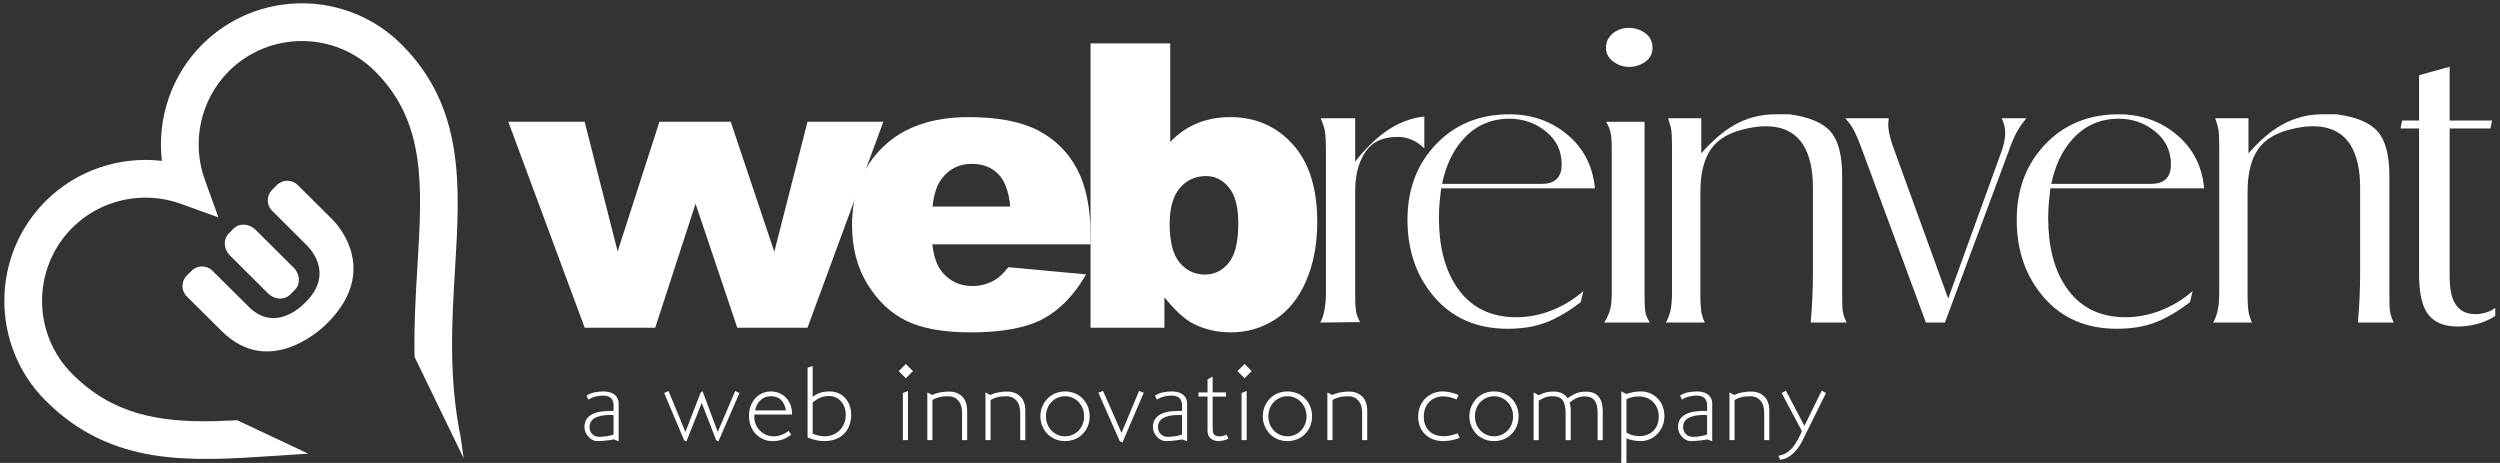
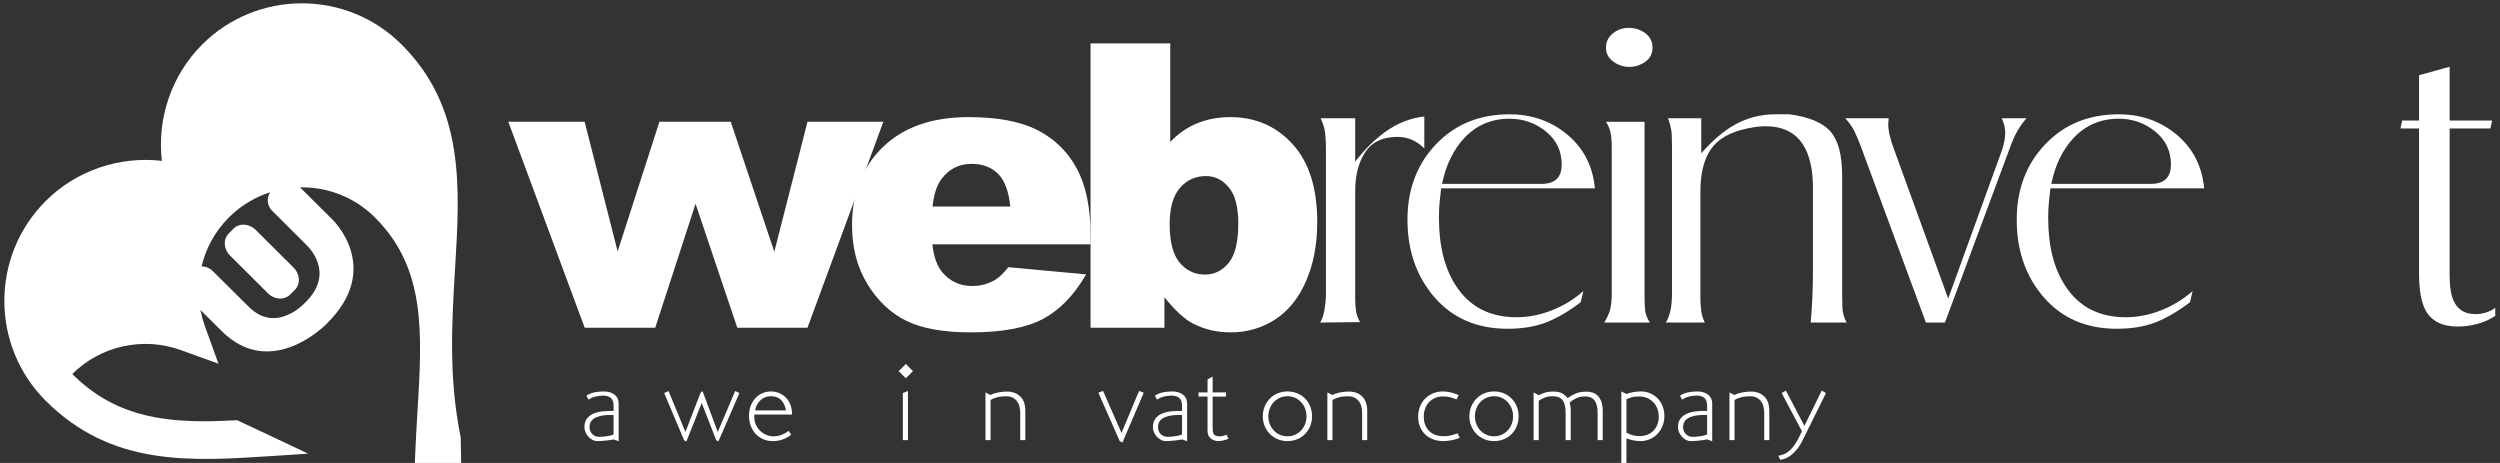
<svg xmlns="http://www.w3.org/2000/svg" version="1.1" id="Layer_1" x="0px" y="0px" width="324px" height="60px" viewBox="0 0 324 60" enable-background="new 0 0 324 60" xml:space="preserve">
  <rect x="0" y="0" width="324" height="60" fill="#333333" stroke="none" />
  <g>
    <g>
      <path fill="#ffffff" d="M184.592,19.233c-1.002-0.995-2.158-1.493-3.469-1.493c-1.927,0-3.322,0.661-4.19,1.978    c-0.866,1.317-1.299,2.988-1.299,5.012v14.037c0,0.572,0.036,1.098,0.114,1.575c0.075,0.478,0.248,0.945,0.517,1.403l-5.166,0.058    c0.266-0.458,0.457-1.041,0.572-1.746c0.114-0.708,0.172-1.365,0.172-1.978V19.233c0-0.803-0.038-1.493-0.114-2.066    c-0.077-0.573-0.269-1.187-0.575-1.838h4.48v5.627c1.21-1.567,2.497-2.851,3.865-3.847c1.598-1.148,3.297-1.819,5.093-2.01V19.233    z" />
      <path fill="#ffffff" d="M186.773,24.403c-0.152,1.262-0.24,2.143-0.259,2.641c-0.02,0.498-0.027,0.9-0.027,1.207    c0,3.639,0.746,6.584,2.238,8.842c1.761,2.682,4.364,4.02,7.811,4.02c1.53,0,3.053-0.295,4.566-0.89    c1.511-0.593,2.881-1.425,4.105-2.497l-0.347,1.436c-1.606,1.227-3.119,2.105-4.534,2.642c-1.418,0.536-3.065,0.804-4.938,0.804    c-3.944,0-7.094-1.35-9.448-4.049c-2.354-2.698-3.531-6.058-3.531-10.078c0-3.943,1.235-7.208,3.704-9.791    c2.47-2.584,5.637-3.877,9.504-3.877c2.908,0,5.416,0.883,7.522,2.641c2.104,1.762,3.292,4.08,3.561,6.951H186.773z     M199.809,23.828c1.724,0,2.585-0.835,2.585-2.51c0-1.749-0.68-3.176-2.038-4.277c-1.36-1.103-2.938-1.655-4.738-1.655    c-2.336,0-4.286,0.84-5.856,2.512c-1.417,1.52-2.375,3.498-2.871,5.931H199.809z" />
      <path fill="#ffffff" d="M208.883,36.289V19.292c0-0.957-0.052-1.666-0.157-2.125c-0.104-0.459-0.298-0.918-0.59-1.378h4.996    v22.396c0,0.957,0.028,1.666,0.086,2.125s0.259,0.957,0.604,1.493h-5.914c0.379-0.612,0.64-1.187,0.775-1.724    c0.134-0.534,0.2-1.205,0.2-2.01C208.883,37.304,208.883,36.711,208.883,36.289z M211.095,3.614c0.796,0,1.507,0.23,2.133,0.689    c0.625,0.46,0.938,1.092,0.938,1.895c0,0.768-0.313,1.369-0.938,1.809c-0.626,0.441-1.317,0.662-2.077,0.662    c-0.759,0-1.449-0.23-2.075-0.691c-0.629-0.459-0.939-1.051-0.939-1.779c0-0.766,0.294-1.389,0.881-1.865    C209.604,3.852,210.299,3.614,211.095,3.614z" />
      <path fill="#ffffff" d="M216.692,36.46V19.004c0-1.072-0.035-1.81-0.104-2.211c-0.068-0.4-0.207-0.891-0.412-1.465h4.305v4.537    c1.461-1.646,2.861-2.852,4.207-3.617c1.651-0.959,3.454-1.438,5.416-1.438h1.784c2.574,0.347,4.359,1.098,5.358,2.25    c0.997,1.155,1.497,3.057,1.497,5.709v15.341c0,0.462,0.009,1.028,0.029,1.703c0.02,0.671,0.2,1.334,0.546,1.988h-4.651    c0.191-2.144,0.287-4.286,0.287-6.431V24.288c0-2.334-0.421-4.173-1.26-5.514c-1.028-1.607-2.65-2.412-4.86-2.412    c-0.726,0-1.526,0.097-2.403,0.289c-2.213,0.458-3.775,1.348-4.69,2.669s-1.372,3.169-1.372,5.541v13.726    c0,0.574,0.033,1.129,0.103,1.664c0.07,0.539,0.227,1.055,0.471,1.552h-5.053c0.245-0.382,0.441-0.881,0.587-1.493    c0.144-0.611,0.217-1.436,0.217-2.471C216.692,37.228,216.692,36.768,216.692,36.46z" />
      <path fill="#ffffff" d="M244.772,15.329l-0.057,0.746c0,0.457,0.066,0.975,0.205,1.547c0.141,0.573,0.326,1.165,0.563,1.775    l7.004,19.295l7-19.316c0.258-0.811,0.389-1.541,0.389-2.197c0-0.615-0.153-1.232-0.46-1.85h3.216    c-0.881,0.996-1.569,2.201-2.068,3.617l-8.499,22.856h-2.468l-8.442-22.856c-0.269-0.727-0.546-1.377-0.833-1.951    c-0.286-0.576-0.68-1.129-1.177-1.666H244.772z" />
      <path fill="#ffffff" d="M265.733,24.403c-0.155,1.262-0.241,2.143-0.258,2.641c-0.021,0.498-0.03,0.9-0.03,1.207    c0,3.639,0.746,6.584,2.24,8.842c1.76,2.682,4.363,4.02,7.81,4.02c1.53,0,3.053-0.295,4.566-0.89    c1.511-0.593,2.878-1.425,4.104-2.497l-0.345,1.436c-1.606,1.227-3.12,2.105-4.537,2.642c-1.415,0.536-3.063,0.804-4.937,0.804    c-3.944,0-7.094-1.35-9.447-4.049c-2.354-2.698-3.532-6.058-3.532-10.078c0-3.943,1.235-7.208,3.704-9.791    c2.471-2.584,5.637-3.877,9.503-3.877c2.91,0,5.417,0.883,7.524,2.641c2.104,1.762,3.291,4.08,3.56,6.951H265.733z     M278.769,23.828c1.722,0,2.584-0.835,2.584-2.51c0-1.749-0.681-3.176-2.038-4.277c-1.359-1.103-2.938-1.655-4.739-1.655    c-2.336,0-4.288,0.84-5.856,2.512c-1.417,1.52-2.374,3.498-2.872,5.931H278.769z" />
-       <path fill="#ffffff" d="M287.613,36.46V19.004c0-1.072-0.036-1.81-0.104-2.211c-0.071-0.4-0.207-0.891-0.415-1.465h4.307v4.537    c1.46-1.646,2.863-2.852,4.207-3.617c1.65-0.959,3.454-1.438,5.414-1.438h1.786c2.573,0.347,4.359,1.098,5.356,2.25    c1,1.155,1.499,3.057,1.499,5.709v15.341c0,0.462,0.009,1.028,0.028,1.703c0.02,0.671,0.198,1.334,0.546,1.988h-4.653    c0.192-2.144,0.289-4.286,0.289-6.431V24.288c0-2.334-0.423-4.173-1.258-5.514c-1.031-1.607-2.651-2.412-4.863-2.412    c-0.726,0-1.523,0.097-2.402,0.289c-2.212,0.458-3.775,1.348-4.691,2.669c-0.915,1.321-1.372,3.169-1.372,5.541v13.726    c0,0.574,0.035,1.129,0.104,1.664c0.071,0.539,0.228,1.055,0.471,1.552h-5.054c0.249-0.382,0.444-0.881,0.588-1.493    c0.144-0.611,0.218-1.436,0.218-2.471C287.613,37.228,287.613,36.768,287.613,36.46z" />
      <path fill="#ffffff" d="M311.323,15.618h2.186V9.747l3.964-1.094v6.965h5.512l-0.229,1.033h-5.283v19.122    c0,1.455,0.191,2.565,0.573,3.329c0.536,1.072,1.454,1.609,2.76,1.609c0.954,0,1.816-0.268,2.581-0.805v1.033    c-0.688,0.459-1.455,0.805-2.297,1.035c-0.841,0.229-1.703,0.345-2.584,0.345c-1.99,0-3.369-0.689-4.134-2.069    c-0.574-1.033-0.863-2.64-0.863-4.823V16.651h-2.41L311.323,15.618z" />
    </g>
  </g>
  <g>
    <g>
      <g>
        <path fill="#ffffff" d="M65.878,15.78h9.89l4.28,16.805l5.413-16.805h9.243l5.646,16.848l4.304-16.848h9.828l-9.831,26.691     h-9.101L90.145,26.41l-5.226,16.062h-9.143L65.878,15.78z" />
      </g>
      <g>
        <path fill="#ffffff" d="M141.338,31.666h-20.506c0.184,1.642,0.629,2.862,1.331,3.667c0.99,1.156,2.279,1.735,3.871,1.735     c1.006,0,1.961-0.252,2.865-0.755c0.553-0.318,1.146-0.879,1.784-1.684l10.077,0.93c-1.541,2.68-3.401,4.604-5.579,5.768     c-2.178,1.165-5.303,1.748-9.374,1.748c-3.536,0-6.315-0.5-8.343-1.496c-2.028-0.996-3.708-2.58-5.04-4.75     s-1.998-4.719-1.998-7.654c0-4.17,1.337-7.545,4.009-10.127c2.672-2.58,6.362-3.869,11.071-3.869     c3.821,0,6.834,0.577,9.047,1.733c2.211,1.157,3.896,2.832,5.052,5.025c1.155,2.196,1.732,5.053,1.732,8.571V31.666z      M130.935,26.763c-0.201-1.976-0.733-3.394-1.595-4.246c-0.864-0.856-2-1.282-3.407-1.282c-1.625,0-2.923,0.645-3.894,1.934     c-0.621,0.806-1.015,2.004-1.182,3.595H130.935z" />
      </g>
      <g>
        <path fill="#ffffff" d="M141.336,5.625h10.328v12.77c1.021-1.072,2.182-1.877,3.481-2.413c1.298-0.534,2.735-0.804,4.311-0.804     c3.251,0,5.938,1.168,8.067,3.506c2.126,2.336,3.19,5.692,3.19,10.063c0,2.918-0.486,5.483-1.458,7.704s-2.316,3.878-4.032,4.976     c-1.719,1.099-3.623,1.647-5.719,1.647c-1.791,0-3.434-0.386-4.925-1.158c-1.123-0.603-2.347-1.732-3.671-3.393v3.947h-9.573     V5.625z M151.588,29.051c0,2.295,0.434,3.958,1.296,4.989c0.863,1.028,1.956,1.544,3.279,1.544c1.223,0,2.249-0.506,3.078-1.521     c0.83-1.013,1.243-2.718,1.243-5.113c0-2.114-0.405-3.66-1.217-4.651c-0.814-0.987-1.798-1.481-2.955-1.481     c-1.389,0-2.525,0.516-3.403,1.546C152.028,25.393,151.588,26.956,151.588,29.051z" />
      </g>
    </g>
  </g>
  <g>
    <path fill="#ffffff" d="M79.519,56.945c-0.102,0.028-0.234,0.054-0.399,0.076c-0.166,0.022-0.345,0.046-0.538,0.069   c-0.192,0.022-0.39,0.041-0.592,0.055s-0.386,0.021-0.552,0.021c-0.238,0-0.459-0.053-0.661-0.159   c-0.202-0.105-0.381-0.245-0.537-0.42c-0.156-0.174-0.278-0.367-0.365-0.578c-0.088-0.211-0.131-0.428-0.131-0.648   c0-0.44,0.101-0.801,0.303-1.081s0.476-0.498,0.82-0.654s0.744-0.259,1.198-0.31c0.455-0.051,0.939-0.072,1.454-0.063v-0.707   c0-0.852-0.46-1.277-1.378-1.277c-0.294,0-0.606,0.039-0.937,0.117c-0.331,0.078-0.644,0.214-0.938,0.406l-0.262-0.523   c0.386-0.232,0.771-0.381,1.157-0.443s0.749-0.094,1.089-0.094c0.192,0,0.401,0.023,0.627,0.068   c0.225,0.047,0.434,0.129,0.627,0.248c0.192,0.12,0.354,0.285,0.482,0.496c0.128,0.212,0.192,0.479,0.192,0.799v4.837   L79.519,56.945z M79.519,53.79c-0.408-0.018-0.8-0.009-1.175,0.027c-0.375,0.037-0.707,0.113-0.994,0.228   c-0.287,0.115-0.517,0.278-0.688,0.489c-0.171,0.211-0.257,0.487-0.257,0.826c0,0.359,0.118,0.658,0.354,0.896   s0.53,0.357,0.883,0.357c0.148,0,0.315-0.006,0.5-0.02c0.186-0.014,0.366-0.035,0.543-0.063c0.176-0.027,0.338-0.063,0.486-0.104   s0.264-0.084,0.348-0.131V53.79z" />
    <path fill="#ffffff" d="M93.104,57.208l-0.29-0.166l-1.873-4.822l-1.984,5.002l-0.289-0.152l-2.591-6.131l0.564-0.262l2.191,5.305   l1.97-5.099l0.248-0.192l1.971,5.291l2.26-5.305l0.551,0.262L93.104,57.208z" />
    <path fill="#ffffff" d="M100.896,50.911c0.325,0.119,0.62,0.301,0.882,0.543c0.262,0.244,0.473,0.555,0.634,0.931   c0.16,0.377,0.241,0.822,0.241,1.337h-4.878c-0.046,0.395-0.01,0.764,0.11,1.109c0.119,0.344,0.294,0.643,0.523,0.895   c0.229,0.254,0.505,0.453,0.827,0.6c0.321,0.147,0.656,0.221,1.006,0.221c0.357,0,0.693-0.057,1.005-0.172   c0.313-0.115,0.635-0.292,0.965-0.531l0.331,0.496c-0.717,0.552-1.512,0.827-2.384,0.827c-0.45,0-0.863-0.083-1.24-0.248   s-0.703-0.393-0.979-0.683c-0.275-0.289-0.489-0.635-0.641-1.039s-0.228-0.846-0.228-1.323c0-0.45,0.071-0.868,0.214-1.254   s0.34-0.719,0.593-0.999c0.252-0.28,0.551-0.498,0.896-0.654s0.724-0.234,1.137-0.234   C100.241,50.731,100.569,50.791,100.896,50.911z M99.91,51.351c-0.515,0-0.956,0.163-1.323,0.489s-0.61,0.773-0.729,1.344h4.009   C101.628,51.961,100.976,51.351,99.91,51.351z" />
-     <path fill="#ffffff" d="M110.065,55.161c-0.166,0.418-0.397,0.776-0.696,1.074c-0.299,0.299-0.661,0.529-1.089,0.689   c-0.427,0.16-0.902,0.241-1.426,0.241c-0.377,0-0.73-0.036-1.061-0.11c-0.331-0.073-0.708-0.193-1.13-0.357v-9.053l0.661-0.207   v3.982c0.321-0.239,0.646-0.414,0.972-0.523c0.325-0.111,0.737-0.166,1.233-0.166c0.403,0,0.775,0.074,1.115,0.221   s0.634,0.354,0.882,0.619c0.248,0.268,0.441,0.586,0.579,0.958s0.207,0.778,0.207,1.22   C110.313,54.272,110.23,54.743,110.065,55.161z M109.445,52.784c-0.11-0.303-0.262-0.563-0.455-0.778   c-0.192-0.216-0.42-0.384-0.682-0.503s-0.549-0.18-0.861-0.18c-0.386,0-0.739,0.061-1.062,0.18   c-0.321,0.119-0.675,0.34-1.061,0.662v4.051c0.275,0.101,0.537,0.182,0.785,0.24c0.248,0.061,0.491,0.09,0.73,0.09   c0.404,0,0.776-0.068,1.116-0.207c0.34-0.137,0.631-0.33,0.875-0.578c0.243-0.248,0.434-0.539,0.571-0.875s0.207-0.7,0.207-1.096   C109.61,53.422,109.556,53.086,109.445,52.784z" />
    <path fill="#ffffff" d="M118.318,48.099l-0.923,0.923l-0.924-0.923l0.924-0.923L118.318,48.099z M117.01,57.042v-6.104l0.661-0.275   v6.379H117.01z" />
-     <path fill="#ffffff" d="M124.685,57.042v-3.527c0-0.697-0.166-1.233-0.496-1.605c-0.331-0.371-0.772-0.558-1.323-0.558   c-0.45,0-0.841,0.044-1.171,0.131c-0.331,0.087-0.615,0.209-0.854,0.365v5.194h-0.661v-6.187l0.661,0.345v-0.027   c0.284-0.139,0.613-0.244,0.985-0.317s0.751-0.11,1.137-0.11c0.717,0,1.293,0.211,1.729,0.634c0.436,0.423,0.654,1.052,0.654,1.888   v3.775H124.685z" />
    <path fill="#ffffff" d="M132.222,57.042v-3.527c0-0.697-0.166-1.233-0.496-1.605c-0.331-0.371-0.772-0.558-1.323-0.558   c-0.45,0-0.841,0.044-1.171,0.131c-0.331,0.087-0.615,0.209-0.854,0.365v5.194h-0.661v-6.187l0.661,0.345v-0.027   c0.284-0.139,0.613-0.244,0.985-0.317s0.751-0.11,1.137-0.11c0.717,0,1.293,0.211,1.729,0.634c0.436,0.423,0.654,1.052,0.654,1.888   v3.775H132.222z" />
-     <path fill="#ffffff" d="M140.977,55.229c-0.161,0.391-0.384,0.73-0.668,1.02c-0.285,0.29-0.622,0.516-1.013,0.676   s-0.811,0.241-1.261,0.241s-0.87-0.081-1.261-0.241s-0.729-0.386-1.013-0.676c-0.285-0.289-0.51-0.629-0.676-1.02   c-0.165-0.39-0.248-0.814-0.248-1.273s0.083-0.887,0.248-1.281c0.166-0.396,0.391-0.738,0.676-1.027   c0.284-0.289,0.622-0.514,1.013-0.675s0.811-0.241,1.261-0.241s0.87,0.08,1.261,0.241s0.728,0.386,1.013,0.675   c0.284,0.289,0.507,0.632,0.668,1.027c0.161,0.395,0.241,0.822,0.241,1.281S141.138,54.839,140.977,55.229z M140.309,52.928   c-0.129-0.316-0.304-0.592-0.523-0.826c-0.221-0.234-0.48-0.418-0.778-0.551c-0.299-0.134-0.623-0.2-0.972-0.2   c-0.35,0-0.676,0.066-0.979,0.2c-0.303,0.133-0.564,0.314-0.785,0.544s-0.396,0.505-0.523,0.827   c-0.129,0.32-0.193,0.666-0.193,1.033s0.064,0.709,0.193,1.025c0.128,0.317,0.303,0.591,0.523,0.82   c0.221,0.23,0.482,0.411,0.785,0.545c0.303,0.133,0.629,0.199,0.979,0.199c0.349,0,0.673-0.066,0.972-0.199   c0.298-0.134,0.558-0.314,0.778-0.545c0.22-0.229,0.395-0.503,0.523-0.82c0.128-0.316,0.192-0.658,0.192-1.025   S140.437,53.246,140.309,52.928z" />
    <path fill="#ffffff" d="M145.462,57.358l-0.345-0.192l-2.77-6.269l0.606-0.234l2.397,5.441l2.273-5.441l0.606,0.234L145.462,57.358   z" />
    <path fill="#ffffff" d="M153.191,56.945c-0.102,0.028-0.234,0.054-0.399,0.076c-0.166,0.022-0.345,0.046-0.538,0.069   c-0.192,0.022-0.39,0.041-0.592,0.055s-0.386,0.021-0.552,0.021c-0.238,0-0.459-0.053-0.661-0.159   c-0.202-0.105-0.381-0.245-0.537-0.42c-0.156-0.174-0.278-0.367-0.365-0.578c-0.088-0.211-0.131-0.428-0.131-0.648   c0-0.44,0.101-0.801,0.303-1.081s0.476-0.498,0.82-0.654s0.744-0.259,1.198-0.31c0.455-0.051,0.939-0.072,1.454-0.063v-0.707   c0-0.852-0.46-1.277-1.378-1.277c-0.294,0-0.606,0.039-0.937,0.117c-0.331,0.078-0.644,0.214-0.938,0.406l-0.262-0.523   c0.386-0.232,0.771-0.381,1.157-0.443s0.749-0.094,1.089-0.094c0.192,0,0.401,0.023,0.627,0.068   c0.225,0.047,0.434,0.129,0.627,0.248c0.192,0.12,0.354,0.285,0.482,0.496c0.128,0.212,0.192,0.479,0.192,0.799v4.837   L153.191,56.945z M153.191,53.79c-0.408-0.018-0.8-0.009-1.175,0.027c-0.375,0.037-0.707,0.113-0.994,0.228   c-0.287,0.115-0.517,0.278-0.688,0.489c-0.171,0.211-0.257,0.487-0.257,0.826c0,0.359,0.118,0.658,0.354,0.896   s0.53,0.357,0.883,0.357c0.148,0,0.315-0.006,0.5-0.02c0.186-0.014,0.366-0.035,0.543-0.063c0.176-0.027,0.338-0.063,0.486-0.104   s0.264-0.084,0.348-0.131V53.79z" />
    <path fill="#ffffff" d="M158.593,57.069c-0.258,0.064-0.479,0.097-0.662,0.097c-0.174,0-0.347-0.025-0.517-0.075   c-0.17-0.051-0.323-0.129-0.461-0.234s-0.248-0.242-0.331-0.406c-0.083-0.166-0.124-0.368-0.124-0.607v-4.45h-1.171v-0.537h1.171   v-1.694l0.661-0.359v2.054h1.736v0.537h-1.736v3.679c0,0.268,0.005,0.494,0.014,0.683c0.01,0.188,0.044,0.34,0.104,0.454   c0.06,0.115,0.151,0.2,0.275,0.256c0.124,0.055,0.301,0.082,0.531,0.082c0.155,0,0.294-0.016,0.413-0.049   c0.119-0.031,0.271-0.089,0.455-0.172l0.262,0.523C159.057,56.931,158.85,57.004,158.593,57.069z" />
-     <path fill="#ffffff" d="M162.216,48.099l-0.923,0.923l-0.924-0.923l0.924-0.923L162.216,48.099z M160.907,57.042v-6.104   l0.661-0.275v6.379H160.907z" />
    <path fill="#ffffff" d="M169.801,55.229c-0.161,0.391-0.384,0.73-0.668,1.02c-0.285,0.29-0.622,0.516-1.013,0.676   s-0.811,0.241-1.261,0.241s-0.87-0.081-1.261-0.241s-0.729-0.386-1.013-0.676c-0.285-0.289-0.51-0.629-0.676-1.02   c-0.165-0.39-0.248-0.814-0.248-1.273s0.083-0.887,0.248-1.281c0.166-0.396,0.391-0.738,0.676-1.027   c0.284-0.289,0.622-0.514,1.013-0.675s0.811-0.241,1.261-0.241s0.87,0.08,1.261,0.241s0.728,0.386,1.013,0.675   c0.284,0.289,0.507,0.632,0.668,1.027c0.161,0.395,0.241,0.822,0.241,1.281S169.962,54.839,169.801,55.229z M169.133,52.928   c-0.129-0.316-0.304-0.592-0.523-0.826c-0.221-0.234-0.48-0.418-0.778-0.551c-0.299-0.134-0.623-0.2-0.972-0.2   c-0.35,0-0.676,0.066-0.979,0.2c-0.303,0.133-0.564,0.314-0.785,0.544s-0.396,0.505-0.523,0.827   c-0.129,0.32-0.193,0.666-0.193,1.033s0.064,0.709,0.193,1.025c0.128,0.317,0.303,0.591,0.523,0.82   c0.221,0.23,0.482,0.411,0.785,0.545c0.303,0.133,0.629,0.199,0.979,0.199c0.349,0,0.673-0.066,0.972-0.199   c0.298-0.134,0.558-0.314,0.778-0.545c0.22-0.229,0.395-0.503,0.523-0.82c0.128-0.316,0.192-0.658,0.192-1.025   S169.261,53.246,169.133,52.928z" />
    <path fill="#ffffff" d="M176.532,57.042v-3.527c0-0.697-0.166-1.233-0.496-1.605c-0.331-0.371-0.772-0.558-1.323-0.558   c-0.45,0-0.841,0.044-1.171,0.131c-0.331,0.087-0.615,0.209-0.854,0.365v5.194h-0.661v-6.187l0.661,0.345v-0.027   c0.284-0.139,0.613-0.244,0.985-0.317s0.751-0.11,1.137-0.11c0.717,0,1.293,0.211,1.729,0.634c0.436,0.423,0.654,1.052,0.654,1.888   v3.775H176.532z" />
    <path fill="#ffffff" d="M188.126,57.055c-0.399,0.074-0.756,0.11-1.068,0.11c-0.486,0-0.93-0.075-1.329-0.228   c-0.399-0.151-0.742-0.365-1.026-0.641c-0.285-0.275-0.508-0.605-0.669-0.992c-0.16-0.386-0.241-0.813-0.241-1.281   c0-0.486,0.081-0.932,0.241-1.336c0.161-0.404,0.386-0.752,0.676-1.041c0.289-0.289,0.629-0.514,1.02-0.675   s0.819-0.241,1.288-0.241c0.294,0,0.625,0.041,0.992,0.124s0.712,0.198,1.033,0.345l-0.275,0.564   c-0.193-0.073-0.365-0.135-0.517-0.186s-0.294-0.09-0.428-0.117c-0.133-0.027-0.264-0.049-0.393-0.063s-0.262-0.021-0.399-0.021   c-0.377,0-0.719,0.064-1.026,0.192c-0.308,0.129-0.572,0.309-0.792,0.538c-0.221,0.229-0.391,0.505-0.51,0.827   c-0.12,0.321-0.18,0.675-0.18,1.061c0,0.781,0.229,1.398,0.689,1.854c0.459,0.454,1.088,0.682,1.888,0.682   c0.146,0,0.289-0.007,0.427-0.021c0.138-0.015,0.275-0.034,0.413-0.062c0.138-0.028,0.285-0.064,0.441-0.111   c0.156-0.045,0.326-0.105,0.51-0.179l0.289,0.579C188.877,56.875,188.525,56.982,188.126,57.055z" />
    <path fill="#ffffff" d="M196.572,55.229c-0.161,0.391-0.384,0.73-0.668,1.02c-0.285,0.29-0.622,0.516-1.013,0.676   s-0.811,0.241-1.261,0.241s-0.87-0.081-1.261-0.241s-0.729-0.386-1.013-0.676c-0.285-0.289-0.51-0.629-0.676-1.02   c-0.165-0.39-0.248-0.814-0.248-1.273s0.083-0.887,0.248-1.281c0.166-0.396,0.391-0.738,0.676-1.027   c0.284-0.289,0.622-0.514,1.013-0.675s0.811-0.241,1.261-0.241s0.87,0.08,1.261,0.241s0.728,0.386,1.013,0.675   c0.284,0.289,0.507,0.632,0.668,1.027c0.161,0.395,0.241,0.822,0.241,1.281S196.733,54.839,196.572,55.229z M195.904,52.928   c-0.129-0.316-0.304-0.592-0.523-0.826c-0.221-0.234-0.48-0.418-0.778-0.551c-0.299-0.134-0.623-0.2-0.972-0.2   c-0.35,0-0.676,0.066-0.979,0.2c-0.303,0.133-0.564,0.314-0.785,0.544s-0.396,0.505-0.523,0.827   c-0.129,0.32-0.193,0.666-0.193,1.033s0.064,0.709,0.193,1.025c0.128,0.317,0.303,0.591,0.523,0.82   c0.221,0.23,0.482,0.411,0.785,0.545c0.303,0.133,0.629,0.199,0.979,0.199c0.349,0,0.673-0.066,0.972-0.199   c0.298-0.134,0.558-0.314,0.778-0.545c0.22-0.229,0.395-0.503,0.523-0.82c0.128-0.316,0.192-0.658,0.192-1.025   S196.032,53.246,195.904,52.928z" />
    <path fill="#ffffff" d="M207.051,57.042v-3.514c0-0.313-0.025-0.6-0.075-0.861c-0.051-0.262-0.138-0.488-0.262-0.682   s-0.29-0.342-0.496-0.447c-0.207-0.105-0.467-0.159-0.779-0.159c-0.432,0-0.806,0.071-1.122,0.214   c-0.317,0.143-0.613,0.342-0.89,0.6c0.019,0.045,0.046,0.168,0.083,0.365s0.056,0.393,0.056,0.585v3.899h-0.662v-3.527   c0-0.771-0.133-1.324-0.399-1.66s-0.675-0.503-1.227-0.503c-0.45,0-0.811,0.058-1.081,0.172c-0.271,0.115-0.53,0.251-0.778,0.407   v5.111h-0.662v-6.187l0.662,0.372c0.238-0.129,0.507-0.241,0.806-0.338c0.299-0.096,0.649-0.145,1.054-0.145   c0.524,0,0.928,0.085,1.213,0.255s0.505,0.37,0.661,0.6c0.35-0.248,0.705-0.45,1.068-0.606c0.362-0.156,0.811-0.234,1.343-0.234   c0.744,0,1.289,0.223,1.633,0.668c0.345,0.446,0.517,1.05,0.517,1.813v3.803H207.051z" />
    <path fill="#ffffff" d="M215.463,55.202c-0.16,0.391-0.379,0.732-0.654,1.027c-0.275,0.293-0.602,0.523-0.979,0.688   s-0.78,0.248-1.212,0.248c-0.313,0-0.62-0.03-0.924-0.089c-0.303-0.061-0.605-0.146-0.909-0.256v3.376h-0.661v-9.466l0.661,0.33   c0.267-0.101,0.563-0.181,0.889-0.24c0.326-0.061,0.65-0.09,0.972-0.09c0.44,0,0.848,0.08,1.22,0.241   c0.371,0.161,0.695,0.384,0.971,0.668c0.275,0.285,0.489,0.622,0.641,1.013c0.152,0.391,0.228,0.815,0.228,1.275   C215.704,54.387,215.624,54.811,215.463,55.202z M214.781,52.936c-0.129-0.322-0.306-0.598-0.53-0.827   c-0.226-0.229-0.496-0.409-0.813-0.538c-0.316-0.128-0.659-0.192-1.026-0.192c-0.275,0-0.528,0.021-0.758,0.062   c-0.229,0.042-0.52,0.141-0.868,0.297v4.326c0.321,0.175,0.608,0.295,0.861,0.358c0.253,0.064,0.535,0.097,0.848,0.097   c0.367,0,0.704-0.063,1.013-0.186c0.308-0.125,0.569-0.297,0.785-0.518s0.384-0.486,0.503-0.799s0.179-0.656,0.179-1.033   S214.909,53.257,214.781,52.936z" />
    <path fill="#ffffff" d="M221.243,56.945c-0.102,0.028-0.234,0.054-0.399,0.076c-0.166,0.022-0.345,0.046-0.538,0.069   c-0.192,0.022-0.39,0.041-0.592,0.055s-0.386,0.021-0.552,0.021c-0.238,0-0.459-0.053-0.661-0.159   c-0.202-0.105-0.381-0.245-0.537-0.42c-0.156-0.174-0.278-0.367-0.365-0.578c-0.088-0.211-0.131-0.428-0.131-0.648   c0-0.44,0.101-0.801,0.303-1.081s0.476-0.498,0.82-0.654s0.744-0.259,1.198-0.31c0.455-0.051,0.939-0.072,1.454-0.063v-0.707   c0-0.852-0.46-1.277-1.378-1.277c-0.294,0-0.606,0.039-0.937,0.117c-0.331,0.078-0.644,0.214-0.938,0.406l-0.262-0.523   c0.386-0.232,0.771-0.381,1.157-0.443s0.749-0.094,1.089-0.094c0.192,0,0.401,0.023,0.627,0.068   c0.225,0.047,0.434,0.129,0.627,0.248c0.192,0.12,0.354,0.285,0.482,0.496c0.128,0.212,0.192,0.479,0.192,0.799v4.837   L221.243,56.945z M221.243,53.79c-0.408-0.018-0.8-0.009-1.175,0.027c-0.375,0.037-0.707,0.113-0.994,0.228   c-0.287,0.115-0.517,0.278-0.688,0.489c-0.171,0.211-0.257,0.487-0.257,0.826c0,0.359,0.118,0.658,0.354,0.896   s0.53,0.357,0.883,0.357c0.148,0,0.315-0.006,0.5-0.02c0.186-0.014,0.366-0.035,0.543-0.063c0.176-0.027,0.338-0.063,0.486-0.104   s0.264-0.084,0.348-0.131V53.79z" />
    <path fill="#ffffff" d="M228.643,57.042v-3.527c0-0.697-0.166-1.233-0.496-1.605c-0.331-0.371-0.772-0.558-1.323-0.558   c-0.45,0-0.841,0.044-1.171,0.131c-0.331,0.087-0.615,0.209-0.854,0.365v5.194h-0.661v-6.187l0.661,0.345v-0.027   c0.284-0.139,0.613-0.244,0.985-0.317s0.751-0.11,1.137-0.11c0.717,0,1.293,0.211,1.729,0.634c0.436,0.423,0.654,1.052,0.654,1.888   v3.775H228.643z" />
    <path fill="#ffffff" d="M233.629,57.042c-0.275,0.551-0.558,0.99-0.847,1.316c-0.29,0.325-0.565,0.578-0.827,0.758   c-0.262,0.179-0.501,0.298-0.717,0.357c-0.216,0.061-0.388,0.1-0.517,0.117l-0.248-0.523c0.212-0.037,0.421-0.092,0.627-0.165   c0.207-0.073,0.411-0.185,0.613-0.331s0.406-0.342,0.613-0.586c0.207-0.243,0.415-0.558,0.627-0.943   c0.064-0.119,0.131-0.246,0.2-0.379c0.068-0.133,0.131-0.255,0.186-0.365s0.099-0.207,0.131-0.289   c0.032-0.083,0.048-0.133,0.048-0.152l-2.617-4.918l0.551-0.317l2.397,4.575l2.246-4.575l0.551,0.317L233.629,57.042z" />
  </g>
  <g>
    <path fill="#ffffff" d="M28.713,42.887c6.409,6.424,13.512-0.82,13.512-0.82c7.561-7.294,0.825-13.65,0.825-13.65l-4.464-4.434   c-0.75-0.748-1.958-0.744-2.707,0.004l-0.619,0.625c-0.747,0.75-0.743,1.955,0.01,2.703l4.402,4.387c0,0,3.963,3.511-0.068,7.462   c0,0-3.896,4.397-7.611,0.347l-4.461-4.42c-0.749-0.747-1.958-0.746-2.705,0.008l-0.619,0.617   c-0.746,0.752-0.746,1.961,0.007,2.707L28.713,42.887z" />
    <path fill="#ffffff" d="M29.811,33.12c-0.837-0.834-0.913-2.111-0.167-2.862l0.62-0.624c0.748-0.751,2.027-0.682,2.864,0.151   l4.928,4.905c0.836,0.835,0.914,2.114,0.168,2.865L37.6,38.179c-0.745,0.739-2.026,0.681-2.861-0.154L29.811,33.12z" />
  </g>
-   <path fill="#ffffff" d="M59.708,56.694c-1.583-7.764-1.15-14.93-0.733-21.859c0.646-10.74,1.257-20.883-6.914-29.053  C44.93-1.351,33.323-1.353,26.191,5.78c-3.982,3.982-5.848,9.584-5.21,15.068c-5.486-0.635-11.086,1.229-15.067,5.211  c-7.134,7.131-7.133,18.738,0,25.87c8.544,8.544,18.703,7.874,29.458,7.163c0.683-0.043,1.37-0.089,2.059-0.132l2.51-0.166  l-9.19-4.329l-3.142,0.125c-7.057,0.117-13.007-0.885-18.238-6.117c-5.227-5.227-5.227-13.73,0-18.958  c3.649-3.649,9.16-4.869,14.043-3.106l4.896,1.768l-1.768-4.896c-1.763-4.881-0.543-10.393,3.106-14.043  c5.227-5.227,13.731-5.227,18.958,0c6.616,6.616,6.12,14.863,5.491,25.305c-0.221,3.661-0.454,7.583-0.371,11.709l6.368,13.145  L59.708,56.694z" />
+   <path fill="#ffffff" d="M59.708,56.694c-1.583-7.764-1.15-14.93-0.733-21.859c0.646-10.74,1.257-20.883-6.914-29.053  C44.93-1.351,33.323-1.353,26.191,5.78c-3.982,3.982-5.848,9.584-5.21,15.068c-5.486-0.635-11.086,1.229-15.067,5.211  c-7.134,7.131-7.133,18.738,0,25.87c8.544,8.544,18.703,7.874,29.458,7.163c0.683-0.043,1.37-0.089,2.059-0.132l2.51-0.166  l-9.19-4.329l-3.142,0.125c-7.057,0.117-13.007-0.885-18.238-6.117c3.649-3.649,9.16-4.869,14.043-3.106l4.896,1.768l-1.768-4.896c-1.763-4.881-0.543-10.393,3.106-14.043  c5.227-5.227,13.731-5.227,18.958,0c6.616,6.616,6.12,14.863,5.491,25.305c-0.221,3.661-0.454,7.583-0.371,11.709l6.368,13.145  L59.708,56.694z" />
</svg>